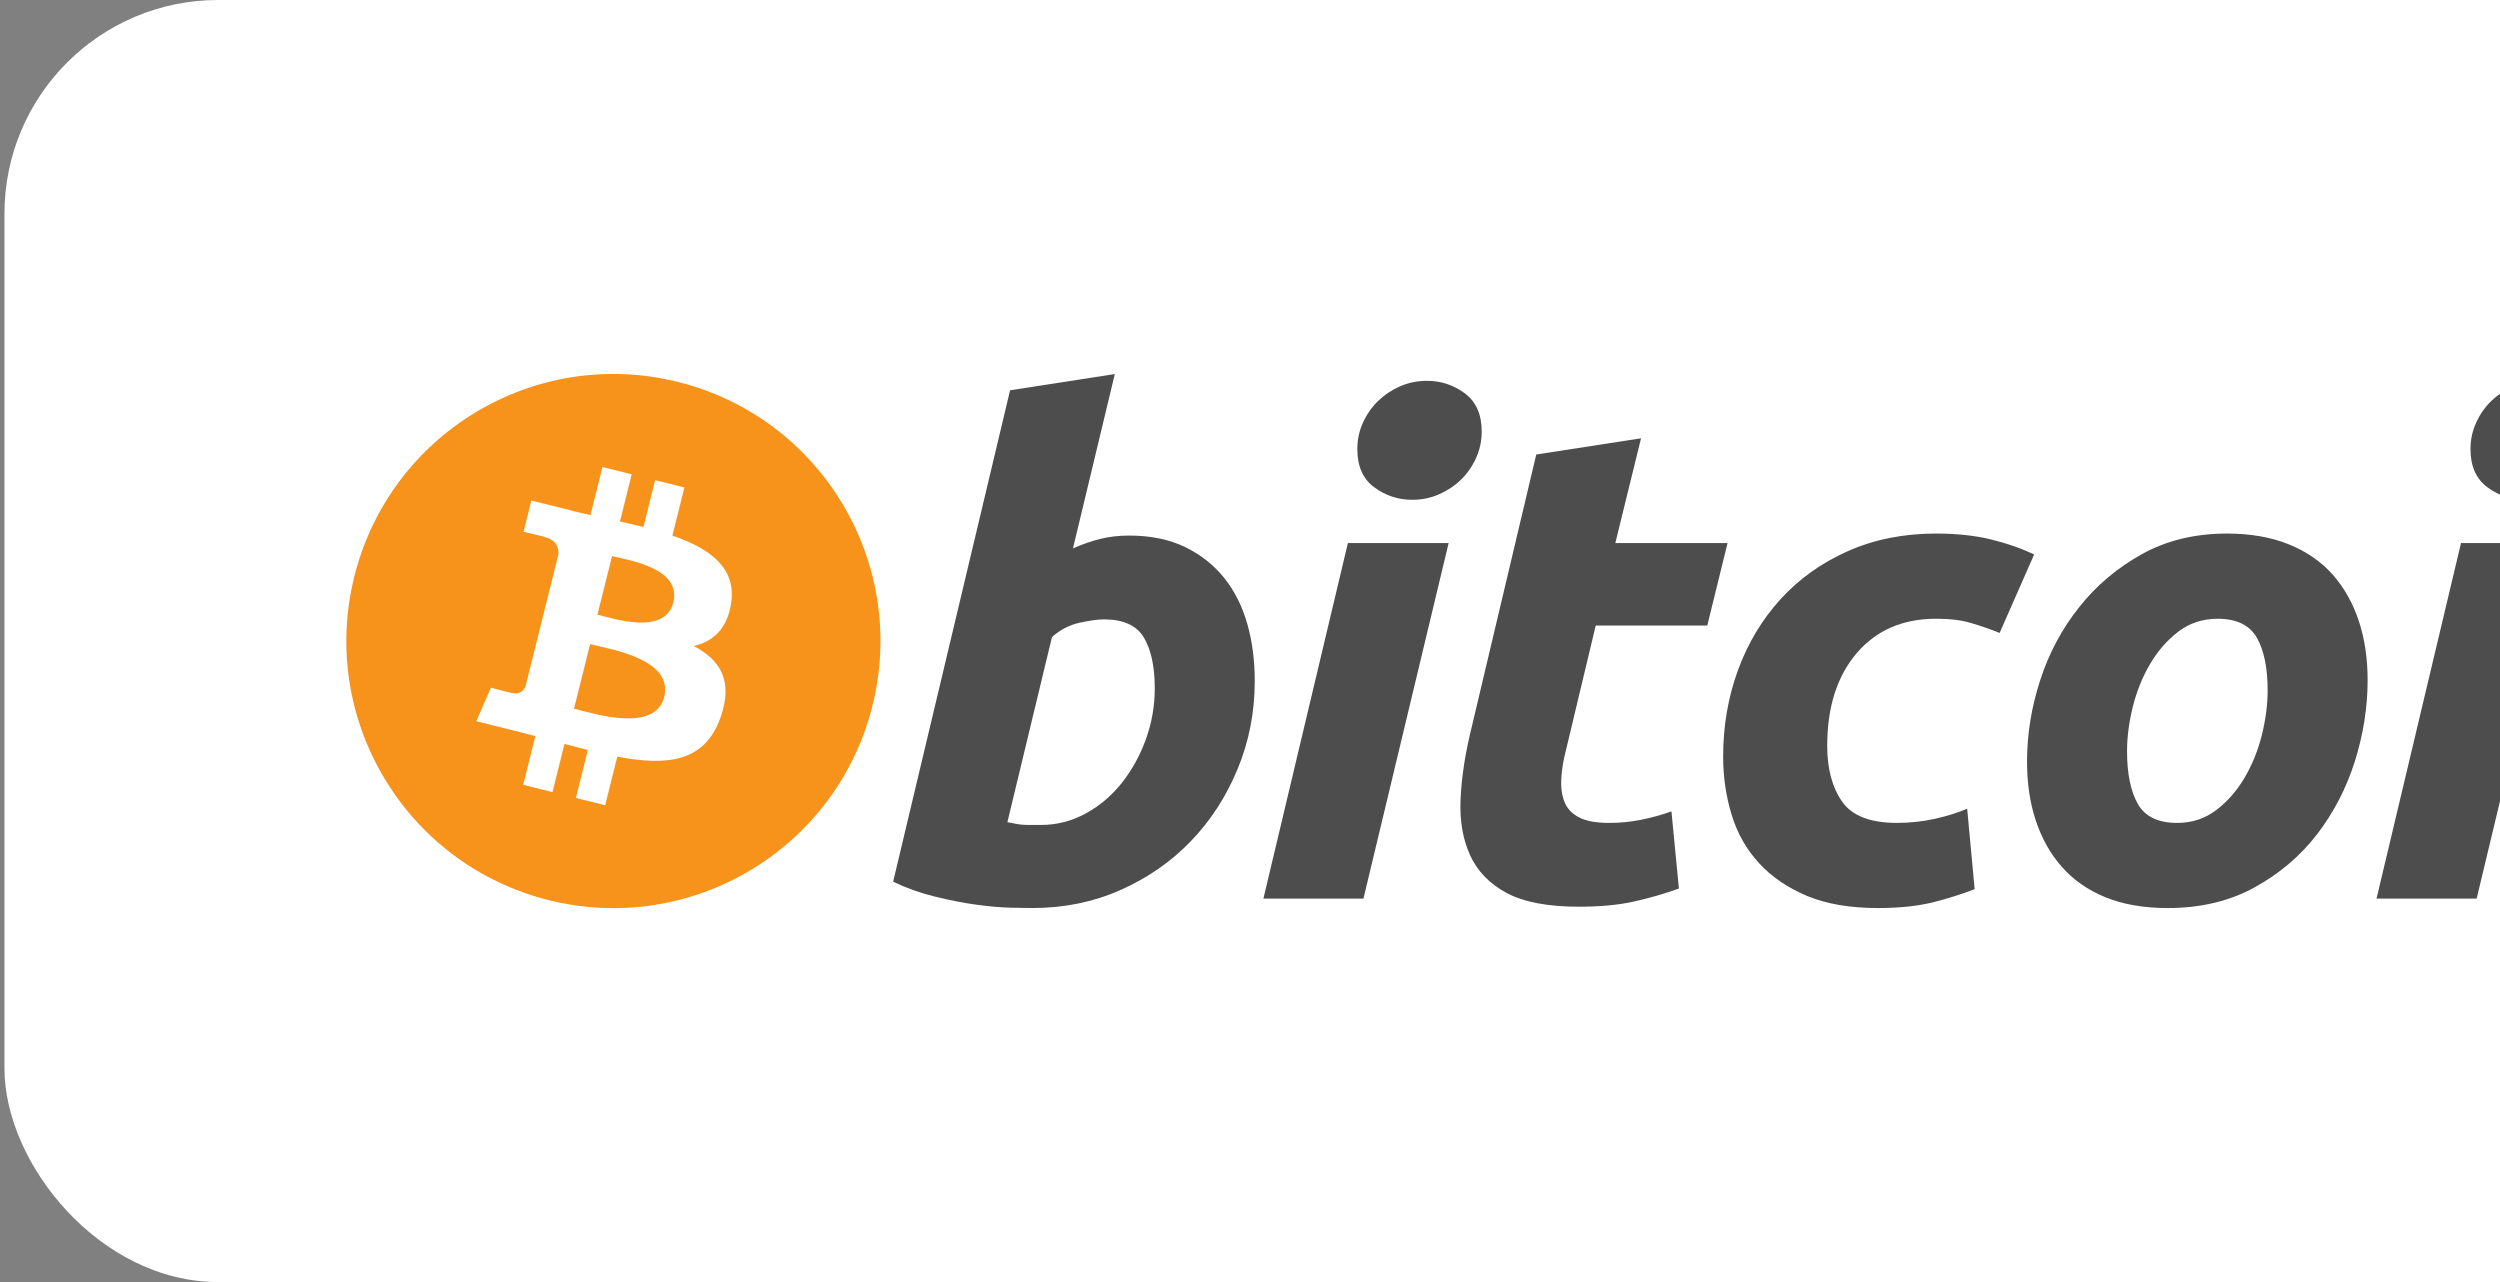
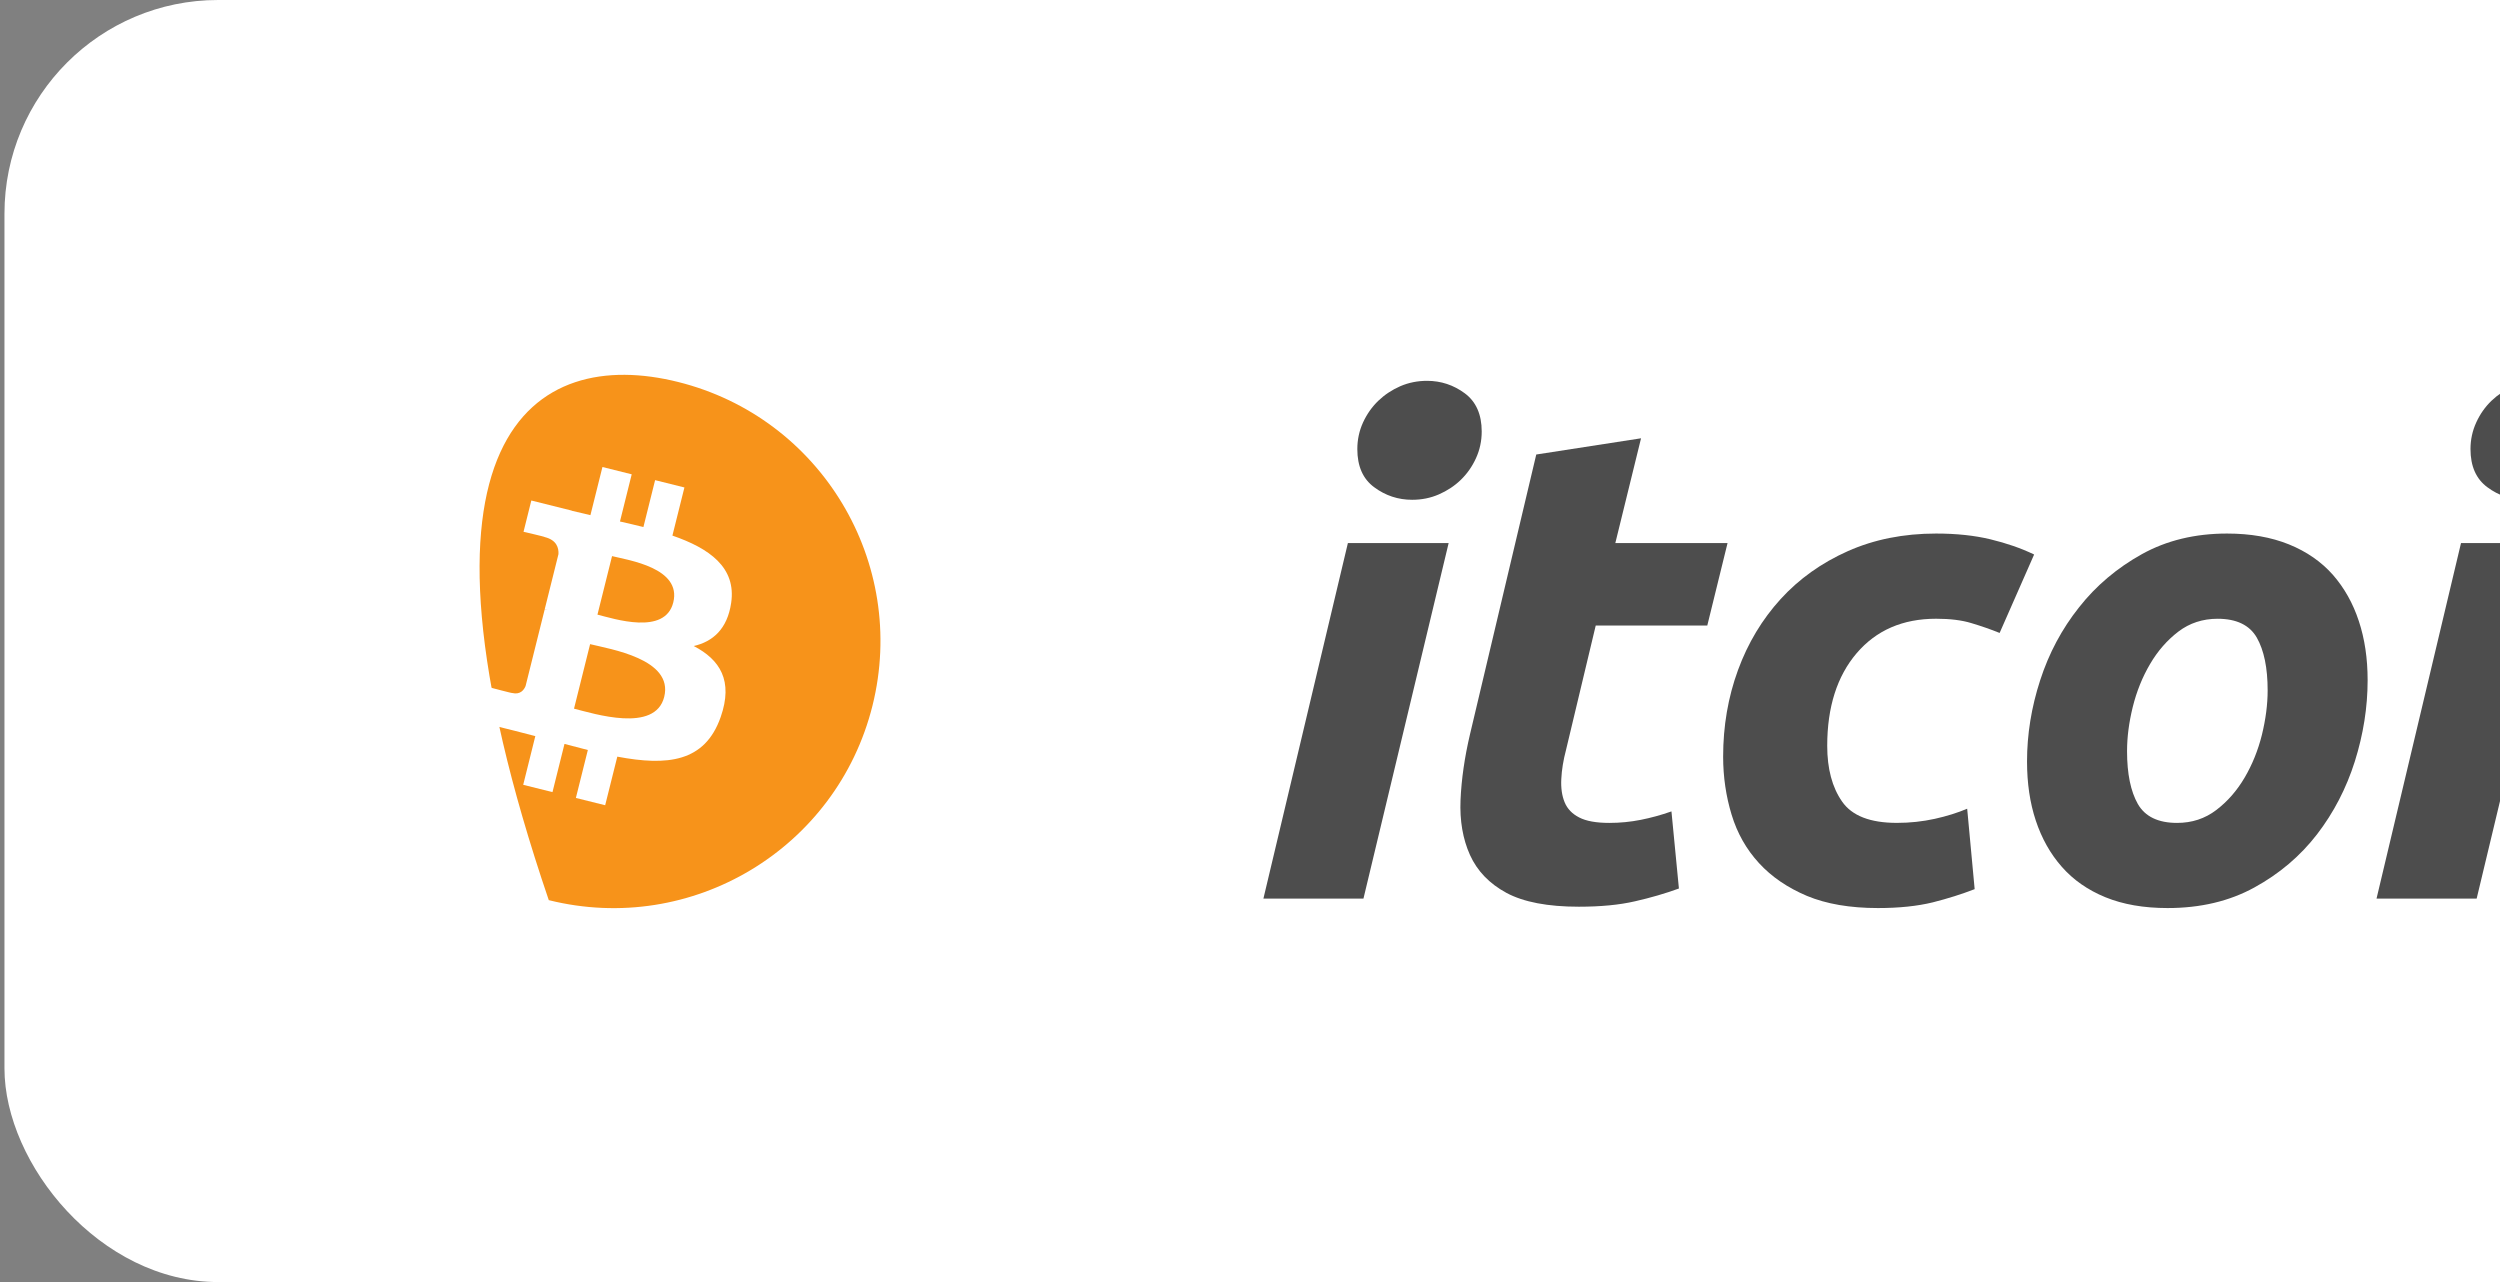
<svg xmlns="http://www.w3.org/2000/svg" width="117" height="60" viewBox="0 0 117 60" fill="none">
  <rect x="0" y="0" width="117" height="60" fill="#808080" stroke="none" />
  <rect x="0.209" width="151.725" height="60" rx="10" fill="white" />
  <g clip-path="url(#clip0_1180_54087)">
-     <path d="M40.832 33.025C39.162 39.721 32.38 43.797 25.683 42.127C18.988 40.457 14.913 33.674 16.583 26.978C18.252 20.281 25.034 16.206 31.73 17.875C38.426 19.544 42.501 26.328 40.832 33.025Z" fill="#F7931A" />
+     <path d="M40.832 33.025C39.162 39.721 32.38 43.797 25.683 42.127C18.252 20.281 25.034 16.206 31.73 17.875C38.426 19.544 42.501 26.328 40.832 33.025Z" fill="#F7931A" />
    <path d="M34.218 28.22C34.467 26.557 33.201 25.663 31.469 25.066L32.031 22.813L30.659 22.471L30.112 24.665C29.752 24.575 29.381 24.49 29.014 24.406L29.564 22.198L28.194 21.856L27.632 24.109C27.333 24.041 27.04 23.974 26.756 23.903L26.757 23.896L24.866 23.424L24.501 24.888C24.501 24.888 25.519 25.122 25.497 25.136C26.053 25.275 26.153 25.642 26.136 25.934L25.496 28.5C25.535 28.51 25.584 28.524 25.639 28.546C25.593 28.535 25.544 28.522 25.494 28.51L24.597 32.106C24.529 32.275 24.357 32.528 23.969 32.432C23.982 32.452 22.972 32.183 22.972 32.183L22.291 33.753L24.076 34.198C24.408 34.281 24.733 34.368 25.053 34.45L24.486 36.729L25.856 37.071L26.418 34.816C26.792 34.918 27.155 35.011 27.511 35.1L26.951 37.344L28.322 37.685L28.89 35.411C31.228 35.853 32.987 35.675 33.727 33.56C34.324 31.857 33.697 30.874 32.467 30.234C33.363 30.027 34.038 29.438 34.218 28.22ZM31.085 32.614C30.661 34.317 27.793 33.397 26.864 33.166L27.617 30.146C28.546 30.379 31.528 30.838 31.085 32.614ZM31.509 28.195C31.122 29.745 28.735 28.957 27.961 28.765L28.644 26.026C29.418 26.219 31.912 26.579 31.509 28.195Z" fill="white" />
-     <path d="M52.839 25.064C53.852 25.064 54.728 25.246 55.464 25.602C56.203 25.963 56.813 26.448 57.303 27.058C57.786 27.671 58.145 28.388 58.377 29.209C58.608 30.033 58.723 30.919 58.723 31.867C58.723 33.323 58.456 34.699 57.918 35.996C57.379 37.294 56.648 38.421 55.718 39.382C54.79 40.342 53.693 41.098 52.428 41.657C51.165 42.217 49.792 42.496 48.318 42.496C48.127 42.496 47.792 42.491 47.319 42.481C46.845 42.471 46.301 42.422 45.692 42.34C45.078 42.255 44.43 42.128 43.745 41.958C43.061 41.792 42.411 41.559 41.799 41.263L47.272 18.265L52.174 17.505L50.215 25.666C50.634 25.477 51.057 25.331 51.479 25.224C51.901 25.119 52.354 25.064 52.839 25.064ZM48.726 38.607C49.465 38.607 50.16 38.426 50.814 38.069C51.469 37.712 52.035 37.23 52.509 36.63C52.983 36.026 53.358 35.347 53.631 34.588C53.904 33.829 54.043 33.038 54.043 32.214C54.043 31.201 53.874 30.412 53.536 29.841C53.199 29.273 52.576 28.987 51.67 28.987C51.373 28.987 50.99 29.044 50.516 29.145C50.041 29.252 49.615 29.475 49.233 29.811L47.146 38.478C47.272 38.5 47.383 38.521 47.478 38.541C47.571 38.563 47.674 38.578 47.776 38.589C47.885 38.601 48.008 38.607 48.158 38.607C48.308 38.607 48.495 38.607 48.726 38.607Z" fill="#4D4D4D" />
    <path d="M63.809 42.056H59.127L63.081 25.417H67.796L63.809 42.056ZM66.088 23.39C65.434 23.39 64.842 23.195 64.316 22.805C63.786 22.418 63.523 21.821 63.523 21.017C63.523 20.575 63.613 20.16 63.791 19.769C63.972 19.378 64.209 19.042 64.505 18.756C64.8 18.473 65.143 18.246 65.532 18.075C65.923 17.907 66.34 17.823 66.784 17.823C67.437 17.823 68.026 18.018 68.554 18.408C69.079 18.799 69.344 19.396 69.344 20.195C69.344 20.639 69.254 21.056 69.075 21.446C68.896 21.837 68.66 22.173 68.364 22.459C68.071 22.743 67.725 22.969 67.337 23.138C66.945 23.309 66.53 23.39 66.088 23.39Z" fill="#4D4D4D" />
    <path d="M71.897 21.271L76.801 20.512L75.597 25.416H80.849L79.901 29.275H74.68L73.29 35.095C73.162 35.58 73.089 36.033 73.069 36.454C73.046 36.877 73.099 37.241 73.225 37.547C73.351 37.853 73.578 38.09 73.906 38.257C74.232 38.427 74.7 38.512 75.313 38.512C75.818 38.512 76.31 38.464 76.786 38.369C77.259 38.275 77.738 38.145 78.224 37.974L78.573 41.582C77.94 41.814 77.255 42.013 76.516 42.181C75.777 42.352 74.902 42.434 73.89 42.434C72.435 42.434 71.308 42.218 70.504 41.788C69.702 41.354 69.135 40.763 68.795 40.013C68.46 39.267 68.311 38.406 68.353 37.437C68.396 36.465 68.542 35.444 68.795 34.368L71.897 21.271Z" fill="#4D4D4D" />
    <path d="M80.643 35.411C80.643 33.978 80.875 32.627 81.338 31.361C81.801 30.095 82.468 28.988 83.333 28.037C84.195 27.092 85.246 26.342 86.482 25.792C87.712 25.245 89.09 24.97 90.608 24.97C91.559 24.97 92.408 25.06 93.154 25.24C93.904 25.421 94.583 25.656 95.197 25.951L93.582 29.622C93.16 29.451 92.722 29.3 92.269 29.164C91.816 29.024 91.263 28.957 90.609 28.957C89.046 28.957 87.81 29.496 86.891 30.57C85.975 31.644 85.514 33.091 85.514 34.905C85.514 35.98 85.746 36.85 86.211 37.515C86.674 38.181 87.53 38.511 88.773 38.511C89.386 38.511 89.978 38.447 90.545 38.322C91.116 38.196 91.62 38.036 92.064 37.848L92.414 41.612C91.822 41.842 91.169 42.049 90.452 42.231C89.734 42.406 88.88 42.497 87.889 42.497C86.58 42.497 85.473 42.306 84.567 41.929C83.661 41.546 82.912 41.038 82.322 40.394C81.729 39.749 81.303 38.995 81.04 38.13C80.777 37.266 80.643 36.359 80.643 35.411Z" fill="#4D4D4D" />
    <path d="M101.443 42.497C100.325 42.497 99.355 42.327 98.531 41.99C97.71 41.653 97.03 41.18 96.492 40.566C95.954 39.956 95.55 39.233 95.274 38.4C94.998 37.567 94.865 36.645 94.865 35.634C94.865 34.367 95.069 33.1 95.48 31.836C95.889 30.57 96.497 29.432 97.301 28.421C98.098 27.408 99.082 26.579 100.241 25.934C101.398 25.292 102.73 24.97 104.225 24.97C105.322 24.97 106.288 25.14 107.122 25.477C107.953 25.814 108.638 26.291 109.179 26.901C109.714 27.514 110.12 28.234 110.394 29.069C110.669 29.9 110.805 30.824 110.805 31.836C110.805 33.099 110.604 34.367 110.206 35.634C109.807 36.895 109.215 38.036 108.434 39.05C107.654 40.061 106.68 40.889 105.508 41.532C104.339 42.175 102.983 42.497 101.443 42.497ZM103.783 28.958C103.089 28.958 102.475 29.159 101.95 29.557C101.423 29.96 100.98 30.466 100.623 31.077C100.262 31.69 99.994 32.359 99.813 33.086C99.634 33.814 99.546 34.503 99.546 35.157C99.546 36.213 99.716 37.035 100.051 37.627C100.391 38.216 101 38.512 101.887 38.512C102.583 38.512 103.194 38.312 103.722 37.909C104.246 37.51 104.69 37.003 105.049 36.391C105.408 35.781 105.678 35.111 105.859 34.383C106.036 33.656 106.126 32.964 106.126 32.311C106.126 31.258 105.956 30.433 105.619 29.842C105.281 29.254 104.669 28.958 103.783 28.958Z" fill="#4D4D4D" />
    <path d="M115.907 42.056H111.221L115.175 25.417H119.892L115.907 42.056ZM118.182 23.39C117.529 23.39 116.937 23.195 116.412 22.805C115.884 22.418 115.619 21.821 115.619 21.017C115.619 20.575 115.71 20.16 115.889 19.769C116.067 19.378 116.305 19.042 116.601 18.756C116.896 18.473 117.241 18.246 117.63 18.075C118.019 17.907 118.435 17.823 118.877 17.823C119.532 17.823 120.123 18.018 120.65 18.408C121.177 18.799 121.443 19.396 121.443 20.195C121.443 20.639 121.348 21.056 121.171 21.446C120.994 21.837 120.756 22.173 120.462 22.459C120.165 22.743 119.823 22.969 119.434 23.138C119.042 23.309 118.626 23.39 118.182 23.39Z" fill="#4D4D4D" />
  </g>
  <defs>
    <clipPath id="clip0_1180_54087">
      <rect width="119.725" height="25" fill="white" transform="translate(16.209 17.5)" />
    </clipPath>
  </defs>
</svg>